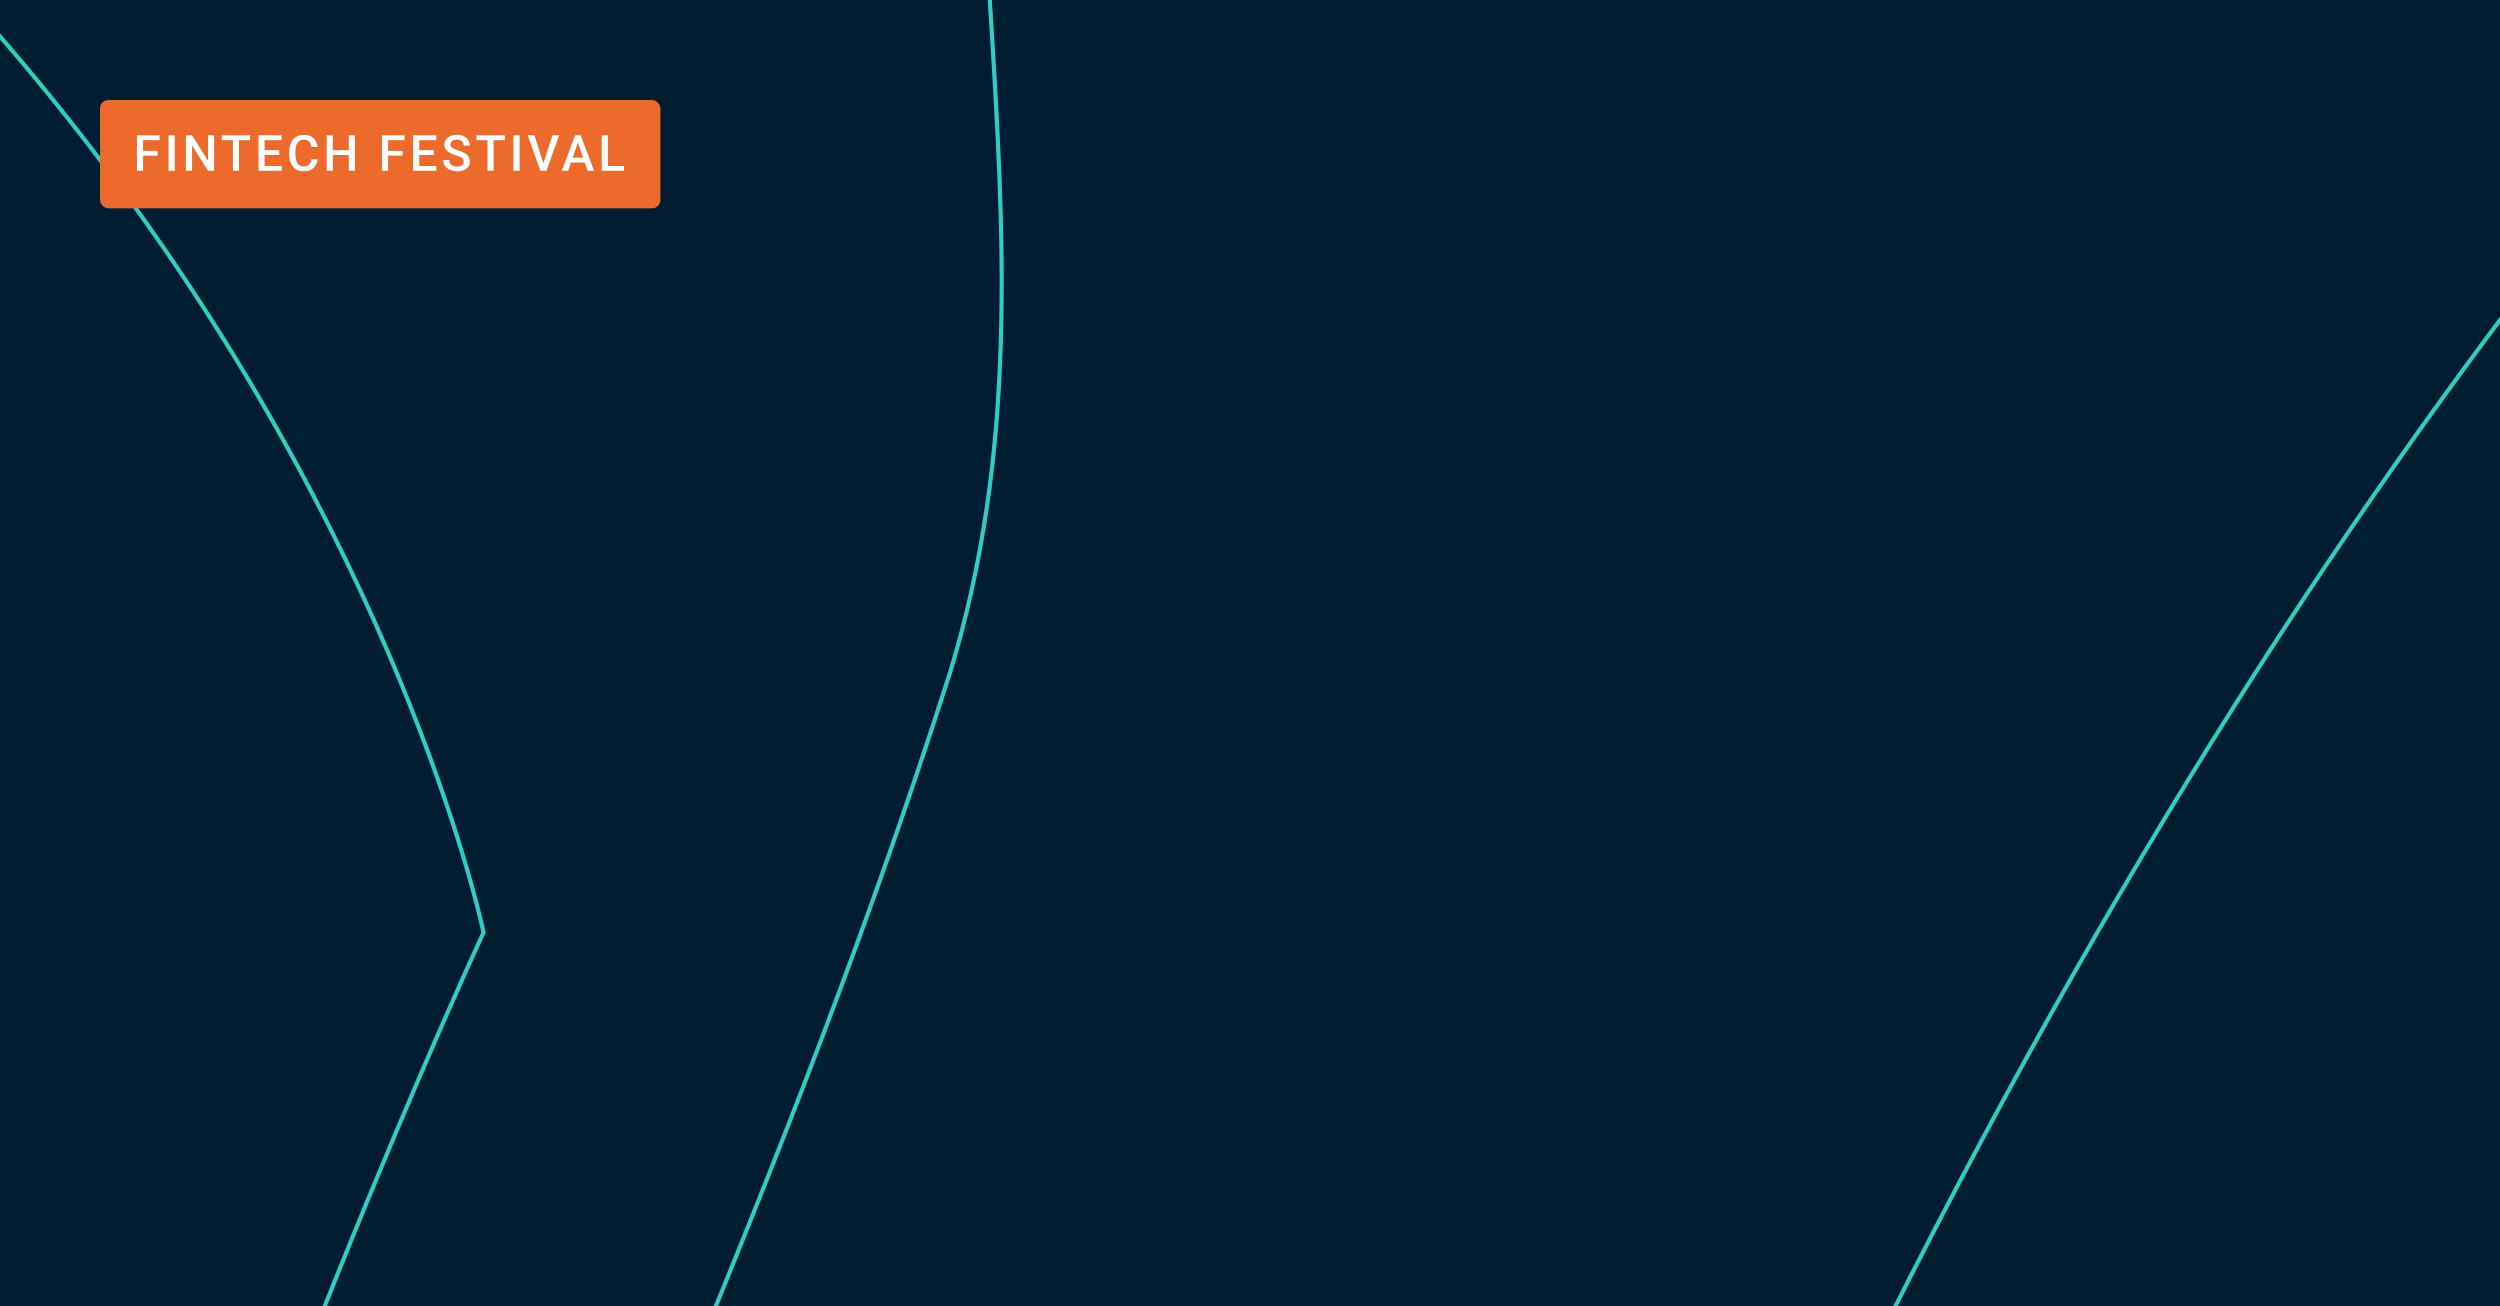
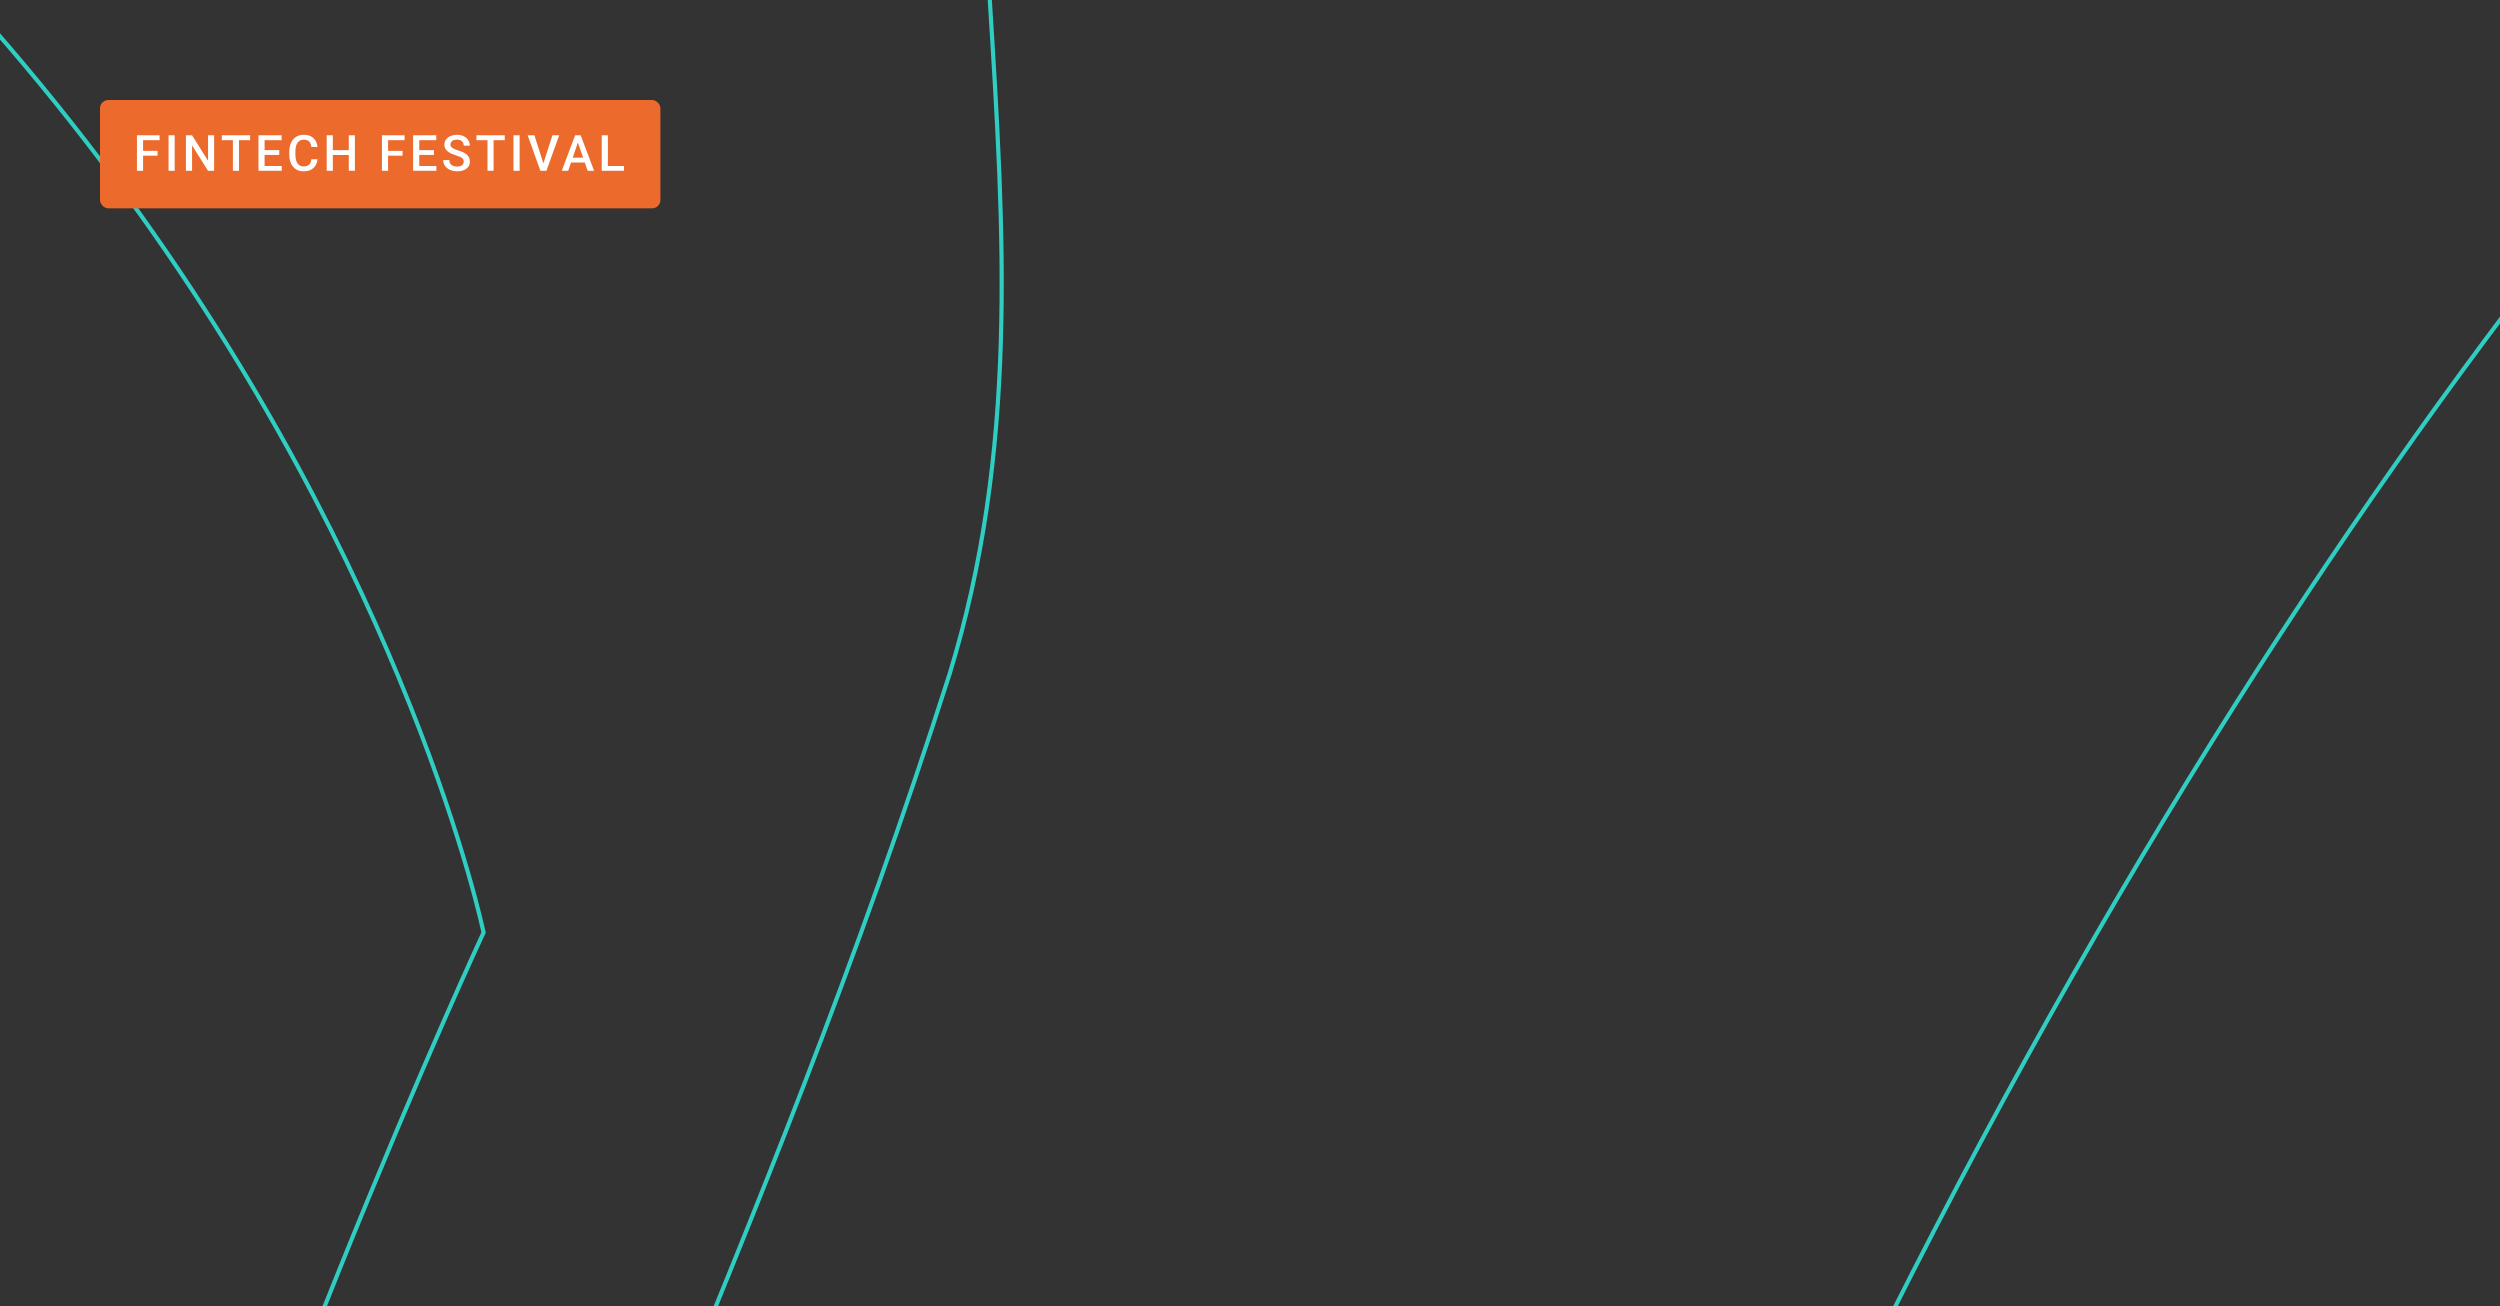
<svg xmlns="http://www.w3.org/2000/svg" width="1200" height="627" viewBox="0 0 1200 627" fill="none">
  <rect x="0" y="0" width="1200" height="627" fill="#333333" stroke="none" />
  <g clip-path="url(#clip0_3000_52330)">
-     <rect width="1200" height="627" fill="#001D32" />
    <path d="M379.406 -594.831C297.395 -736.85 253.217 -891.025 241.621 -1018.3C235.823 -1081.95 238.175 -1138.83 247.994 -1184.08C257.821 -1229.37 275.088 -1262.85 298.972 -1279.92L298.433 -1280.67L298.973 -1279.92C320.059 -1295.03 345.997 -1296.48 374.654 -1287.57C403.327 -1278.64 434.616 -1259.35 466.212 -1233.16C529.397 -1180.77 593.587 -1100.94 640.253 -1021.92C673.075 -965.197 698.491 -904.494 715.881 -841.299L716.346 -839.609L717.564 -840.869C931.218 -1061.83 1304.54 -1231.58 1939.42 -1117.13L1939.44 -1117.13L1939.47 -1117.13C1958.73 -1114.65 1976.8 -1106.44 1991.34 -1093.55C2005.88 -1080.66 2016.2 -1063.71 2020.98 -1044.87C2049.15 -922.183 2077.24 -633.449 1828.42 -437.474L1828.4 -437.457L1828.38 -437.438C1802.01 -414.165 1767.92 -388.958 1727.58 -359.139C1624.44 -282.887 1480.51 -176.479 1320.84 4.862C1098.65 257.196 845.833 654.729 629.108 1318.57L629.107 1318.57C463.25 1834.14 441.044 2271.96 574.98 2558.27L574.986 2558.28L574.992 2558.29C617.594 2643.27 670.478 2720.46 750.961 2776.38C831.455 2832.32 939.458 2866.93 1092.18 2866.93C1398.03 2866.93 1660.93 2590.84 1615 2152.31C1587.62 1893.05 1520.29 1697.85 1450.84 1501.42C1448.93 1496.02 1447.02 1490.61 1445.11 1485.21C1377.49 1294.07 1308.86 1100.08 1273.93 843.084C1249.73 626.078 1283.67 406.537 1372.25 206.984L1372.25 206.974L1372.26 206.963C1376.8 196.074 1381.07 188.876 1384.77 184.893C1386.63 182.899 1388.27 181.786 1389.67 181.361C1391.01 180.954 1392.16 181.165 1393.19 181.936C1394.28 182.745 1395.3 184.224 1396.16 186.474C1397.01 188.71 1397.67 191.622 1398.09 195.184C1398.94 202.305 1398.81 211.901 1397.43 223.608L1397.43 223.623L1397.43 223.638C1385.44 361.238 1391.2 499.811 1414.57 635.939C1456.04 949.948 1528.08 1129.66 1614.19 1328.34C1620.21 1342.22 1626.3 1356.2 1632.45 1370.32C1714.28 1558.23 1807.29 1771.8 1898.27 2134.41C2017.93 2609.53 2072.2 3013.15 2120.46 3372.02C2135.73 3485.6 2150.4 3594.7 2166.35 3700.17C2171.59 3734.65 2170.3 3770.98 2151.04 3799.01C2131.81 3826.98 2094.47 3846.97 2026.96 3848.36C1957.14 3844.34 1890.39 3818.28 1836.3 3773.91L1836.3 3773.91C1782.51 3730.58 1742.53 3679.09 1702.83 3626.31C1700.2 3622.82 1697.57 3619.32 1694.95 3615.82C1657.86 3566.42 1620.23 3516.29 1571.08 3471.19C1465.74 3374.52 1307.65 3301.05 988.796 3306.31C606.436 3312.95 446.236 3389.03 350.34 3483.8C312.162 3521.53 284.193 3562.22 256.487 3602.53C249.434 3612.79 242.398 3623.02 235.214 3633.18C199.795 3683.26 160.74 3731.5 98.297 3771.63C22.712 3819.66 -84.601 3852.5 -171.704 3848.7C-215.254 3846.81 -253.629 3835.76 -280.483 3813.01C-307.293 3790.3 -322.75 3755.81 -320.276 3706.7L-320.275 3706.69L-320.275 3706.68C-319.983 3696.15 -319.951 3683.21 -319.912 3667.21C-319.657 3562.22 -319.082 3325.12 -242.342 2766.5L-242.231 2765.7L-242.997 2765.43C-540.562 2659.37 -815.607 2317.88 -853.712 1947.11C-888.265 1611.89 -936.232 1417.77 -990.668 1290C-1039.16 1176.2 -1092.77 1115.07 -1146.47 1053.85C-1153.07 1046.32 -1159.67 1038.79 -1166.27 1031.16L-1166.27 1031.16C-1284.45 895.073 -1369.49 841.909 -1436.07 835.004C-1502.76 828.089 -1550.58 867.605 -1594.17 915.684C-1605.02 927.65 -1615.62 940.164 -1626.19 952.64L-1626.35 952.833C-1636.98 965.378 -1647.58 977.883 -1658.39 989.78C-1680.01 1013.58 -1702.41 1034.89 -1727.44 1049.15C-1752.45 1063.39 -1780.09 1070.6 -1812.22 1066.2C-1844.38 1061.8 -1881.12 1045.75 -1924.29 1013.32L-1924.88 1014.11L-1924.29 1013.32C-2236.86 778.953 -2233.15 368.516 -2008.57 44.534C-1784.02 -279.402 -1338.74 -516.66 -768.667 -404.18L-768.473 -405.161L-768.666 -404.18C-338.318 -319.606 -88.118 -106.535 54.504 85.352C125.821 181.304 170.245 271.969 196.839 338.64C210.136 371.975 218.974 399.311 224.488 418.307C227.244 427.804 229.169 435.217 230.405 440.253C231.022 442.771 231.468 444.694 231.758 445.987C231.904 446.633 232.01 447.121 232.08 447.448L232.116 447.614L231.918 448.038C231.694 448.521 231.36 449.241 230.921 450.194C230.043 452.099 228.744 454.933 227.058 458.647C223.686 466.074 218.769 477.025 212.586 491.118C200.219 519.305 182.788 560.063 162.525 610.354C122 710.936 70.148 849.659 24.843 1002.22C-20.46 1154.77 -59.225 1321.19 -73.563 1477.15C-87.898 1633.09 -77.825 1778.7 -25.336 1889.56L-23.956 1892.48L-23.445 1889.3C74.206 1282.27 197.489 982.543 312.451 703.048C362.771 580.71 411.496 462.248 455.78 323.588L455.784 323.577C488.608 216.642 482.143 112.981 475.144 0.779C474.527 -9.114 473.906 -19.073 473.308 -29.106C465.916 -152.973 461.918 -288.34 511.063 -450.779L511.271 -451.468L510.685 -451.884C457.378 -489.779 412.647 -538.485 379.406 -594.831ZM379.406 -594.831C379.407 -594.829 379.408 -594.827 379.41 -594.825L378.55 -594.328L379.405 -594.833C379.405 -594.832 379.406 -594.831 379.406 -594.831ZM-2.075 355.869L-2.874 356.471C-2.075 355.869 -2.077 355.866 -2.081 355.861L-2.099 355.837L-2.169 355.743L-2.276 355.603L-2.45 355.374C-2.699 355.047 -3.07 354.56 -3.563 353.918C-4.548 352.635 -6.018 350.734 -7.956 348.261C-11.832 343.313 -17.582 336.075 -25.085 326.905C-40.091 308.565 -62.105 282.5 -90.146 251.589C-146.225 189.77 -226.416 108.562 -322.859 31.016C-515.688 -124.031 -773.747 -264.647 -1034.03 -205.911L-1035.01 -205.689L-1034.78 -204.709L-940.257 202.206C-940.676 201.943 -941.157 201.643 -941.701 201.306C-942.151 201.026 -942.644 200.723 -943.179 200.395C-946.469 198.377 -951.351 195.453 -957.725 191.823C-970.472 184.563 -989.188 174.479 -1013.07 163.171C-1060.84 140.557 -1129.3 113.048 -1212.06 93.462C-1377.57 54.29 -1600.34 46.808 -1829.19 173.623L-1828.57 175.489C-1594.9 144.392 -1357.39 188.384 -1150.32 301.117C-943.255 413.85 -777.337 589.495 -676.51 802.705L-674.611 802.179L-750.833 31.763C-691.01 -5.293 -614.62 -3.786 -533.455 19.551C-452.07 42.951 -366.067 88.249 -287.539 138.283C-209.021 188.31 -138.022 243.042 -86.65 285.27C-60.965 306.383 -40.189 324.368 -25.835 337.074C-18.658 343.427 -13.087 348.46 -9.311 351.904C-7.423 353.626 -5.984 354.951 -5.017 355.845C-4.533 356.292 -4.168 356.631 -3.924 356.858L-3.648 357.115L-3.58 357.179L-3.562 357.195C-3.561 357.197 -3.56 357.198 -3.514 357.15L-3.557 357.2L-2.075 355.869ZM710.379 -1421.8L710.386 -1421.8L710.394 -1421.8C812.538 -1369.58 854.499 -1265.75 892.354 -1137.95C844.417 -1107.85 799.068 -1072.4 756.933 -1032.08C745.764 -1062.6 732.64 -1092.09 717.673 -1120.28C694.611 -1165.75 668.383 -1208.9 639.257 -1249.3C643.147 -1306.2 651.464 -1354.59 663.657 -1386.14C669.774 -1401.97 676.816 -1413.43 684.647 -1419.64C688.546 -1422.74 692.619 -1424.51 696.865 -1424.91C701.11 -1425.31 705.61 -1424.34 710.379 -1421.8ZM1133.62 -742.182C1107.8 -759.558 1077.42 -768.891 1046.3 -769.001C1025.58 -769.074 1005.05 -765.053 985.885 -757.17C966.72 -749.286 949.299 -737.694 934.621 -723.058C919.942 -708.423 908.296 -691.032 900.349 -671.884C892.403 -652.735 888.312 -632.205 888.312 -611.471C888.313 -580.338 897.531 -549.904 914.806 -524.01C932.081 -498.117 956.637 -477.926 985.372 -465.986C1014.11 -454.047 1045.73 -450.895 1076.26 -456.928C1106.78 -462.962 1134.84 -477.91 1156.88 -499.885C1178.92 -521.86 1193.95 -549.878 1200.09 -580.398C1206.23 -610.919 1203.19 -642.576 1191.36 -671.37C1179.53 -700.164 1159.44 -724.806 1133.62 -742.182Z" stroke="#2FCEC3" stroke-width="2" />
    <rect x="48" y="48" width="269" height="52" rx="4" fill="#EC6A2B" />
    <path d="M68.676 64.938V82H65.734V64.938H68.676ZM75.637 72.402V74.734H67.926V72.402H75.637ZM76.609 64.938V67.281H67.926V64.938H76.609ZM83.844 64.938V82H80.902V64.938H83.844ZM102.785 64.938V82H99.844L92.191 69.777V82H89.25V64.938H92.191L99.867 77.184V64.938H102.785ZM114.707 64.938V82H111.789V64.938H114.707ZM120.062 64.938V67.281H106.48V64.938H120.062ZM135.23 79.668V82H126.172V79.668H135.23ZM127.004 64.938V82H124.062V64.938H127.004ZM134.047 72.062V74.359H126.172V72.062H134.047ZM135.172 64.938V67.281H126.172V64.938H135.172ZM149.461 76.445H152.391C152.297 77.562 151.984 78.559 151.453 79.434C150.922 80.301 150.176 80.984 149.215 81.484C148.254 81.984 147.086 82.234 145.711 82.234C144.656 82.234 143.707 82.047 142.863 81.672C142.02 81.289 141.297 80.75 140.695 80.055C140.094 79.352 139.633 78.504 139.312 77.512C139 76.519 138.844 75.41 138.844 74.184V72.766C138.844 71.539 139.004 70.43 139.324 69.438C139.652 68.445 140.121 67.598 140.73 66.894C141.34 66.184 142.07 65.641 142.922 65.266C143.781 64.891 144.746 64.703 145.816 64.703C147.176 64.703 148.324 64.953 149.262 65.453C150.199 65.953 150.926 66.644 151.441 67.527C151.965 68.41 152.285 69.422 152.402 70.562H149.473C149.395 69.828 149.223 69.199 148.957 68.676C148.699 68.152 148.316 67.754 147.809 67.481C147.301 67.199 146.637 67.059 145.816 67.059C145.145 67.059 144.559 67.184 144.059 67.434C143.559 67.684 143.141 68.051 142.805 68.535C142.469 69.019 142.215 69.617 142.043 70.328C141.879 71.031 141.797 71.836 141.797 72.742V74.184C141.797 75.043 141.871 75.824 142.02 76.527C142.176 77.223 142.41 77.82 142.723 78.32C143.043 78.82 143.449 79.207 143.941 79.481C144.434 79.754 145.023 79.891 145.711 79.891C146.547 79.891 147.223 79.758 147.738 79.492C148.262 79.227 148.656 78.84 148.922 78.332C149.195 77.816 149.375 77.188 149.461 76.445ZM168.086 72.062V74.394H159.027V72.062H168.086ZM159.754 64.938V82H156.812V64.938H159.754ZM170.348 64.938V82H167.418V64.938H170.348ZM186.27 64.938V82H183.328V64.938H186.27ZM193.23 72.402V74.734H185.52V72.402H193.23ZM194.203 64.938V67.281H185.52V64.938H194.203ZM209.465 79.668V82H200.406V79.668H209.465ZM201.238 64.938V82H198.297V64.938H201.238ZM208.281 72.062V74.359H200.406V72.062H208.281ZM209.406 64.938V67.281H200.406V64.938H209.406ZM222.594 77.606C222.594 77.254 222.539 76.941 222.43 76.668C222.328 76.394 222.145 76.144 221.879 75.918C221.613 75.691 221.238 75.473 220.754 75.262C220.277 75.043 219.668 74.82 218.926 74.594C218.113 74.344 217.363 74.066 216.676 73.762C215.996 73.449 215.402 73.09 214.895 72.684C214.387 72.269 213.992 71.797 213.711 71.266C213.43 70.727 213.289 70.106 213.289 69.402C213.289 68.707 213.434 68.074 213.723 67.504C214.02 66.934 214.438 66.441 214.977 66.027C215.523 65.606 216.168 65.281 216.91 65.055C217.652 64.82 218.473 64.703 219.371 64.703C220.637 64.703 221.727 64.938 222.641 65.406C223.562 65.875 224.27 66.504 224.762 67.293C225.262 68.082 225.512 68.953 225.512 69.906H222.594C222.594 69.344 222.473 68.848 222.23 68.418C221.996 67.981 221.637 67.637 221.152 67.387C220.676 67.137 220.07 67.012 219.336 67.012C218.641 67.012 218.062 67.117 217.602 67.328C217.141 67.539 216.797 67.824 216.57 68.184C216.344 68.543 216.23 68.949 216.23 69.402C216.23 69.723 216.305 70.016 216.453 70.281C216.602 70.539 216.828 70.781 217.133 71.008C217.438 71.227 217.82 71.434 218.281 71.629C218.742 71.824 219.285 72.012 219.91 72.191C220.855 72.473 221.68 72.785 222.383 73.129C223.086 73.465 223.672 73.848 224.141 74.277C224.609 74.707 224.961 75.195 225.195 75.742C225.43 76.281 225.547 76.894 225.547 77.582C225.547 78.301 225.402 78.949 225.113 79.527C224.824 80.098 224.41 80.586 223.871 80.992C223.34 81.391 222.699 81.699 221.949 81.918C221.207 82.129 220.379 82.234 219.465 82.234C218.645 82.234 217.836 82.125 217.039 81.906C216.25 81.688 215.531 81.356 214.883 80.91C214.234 80.457 213.719 79.894 213.336 79.223C212.953 78.543 212.762 77.75 212.762 76.844H215.703C215.703 77.398 215.797 77.871 215.984 78.262C216.18 78.652 216.449 78.973 216.793 79.223C217.137 79.465 217.535 79.644 217.988 79.762C218.449 79.879 218.941 79.938 219.465 79.938C220.152 79.938 220.727 79.84 221.188 79.644C221.656 79.449 222.008 79.176 222.242 78.824C222.477 78.473 222.594 78.066 222.594 77.606ZM236.918 64.938V82H234V64.938H236.918ZM242.273 64.938V67.281H228.691V64.938H242.273ZM249.414 64.938V82H246.473V64.938H249.414ZM260.668 78.883L265.156 64.938H268.402L262.285 82H260.094L260.668 78.883ZM256.52 64.938L260.973 78.883L261.582 82H259.379L253.285 64.938H256.52ZM277.816 67.211L272.719 82H269.637L276.059 64.938H278.027L277.816 67.211ZM282.082 82L276.973 67.211L276.75 64.938H278.73L285.176 82H282.082ZM281.836 75.672V78.004H272.555V75.672H281.836ZM299.523 79.668V82H290.957V79.668H299.523ZM291.777 64.938V82H288.836V64.938H291.777Z" fill="white" />
  </g>
  <defs>
    <clipPath id="clip0_3000_52330">
      <rect width="1200" height="627" fill="white" />
    </clipPath>
  </defs>
</svg>